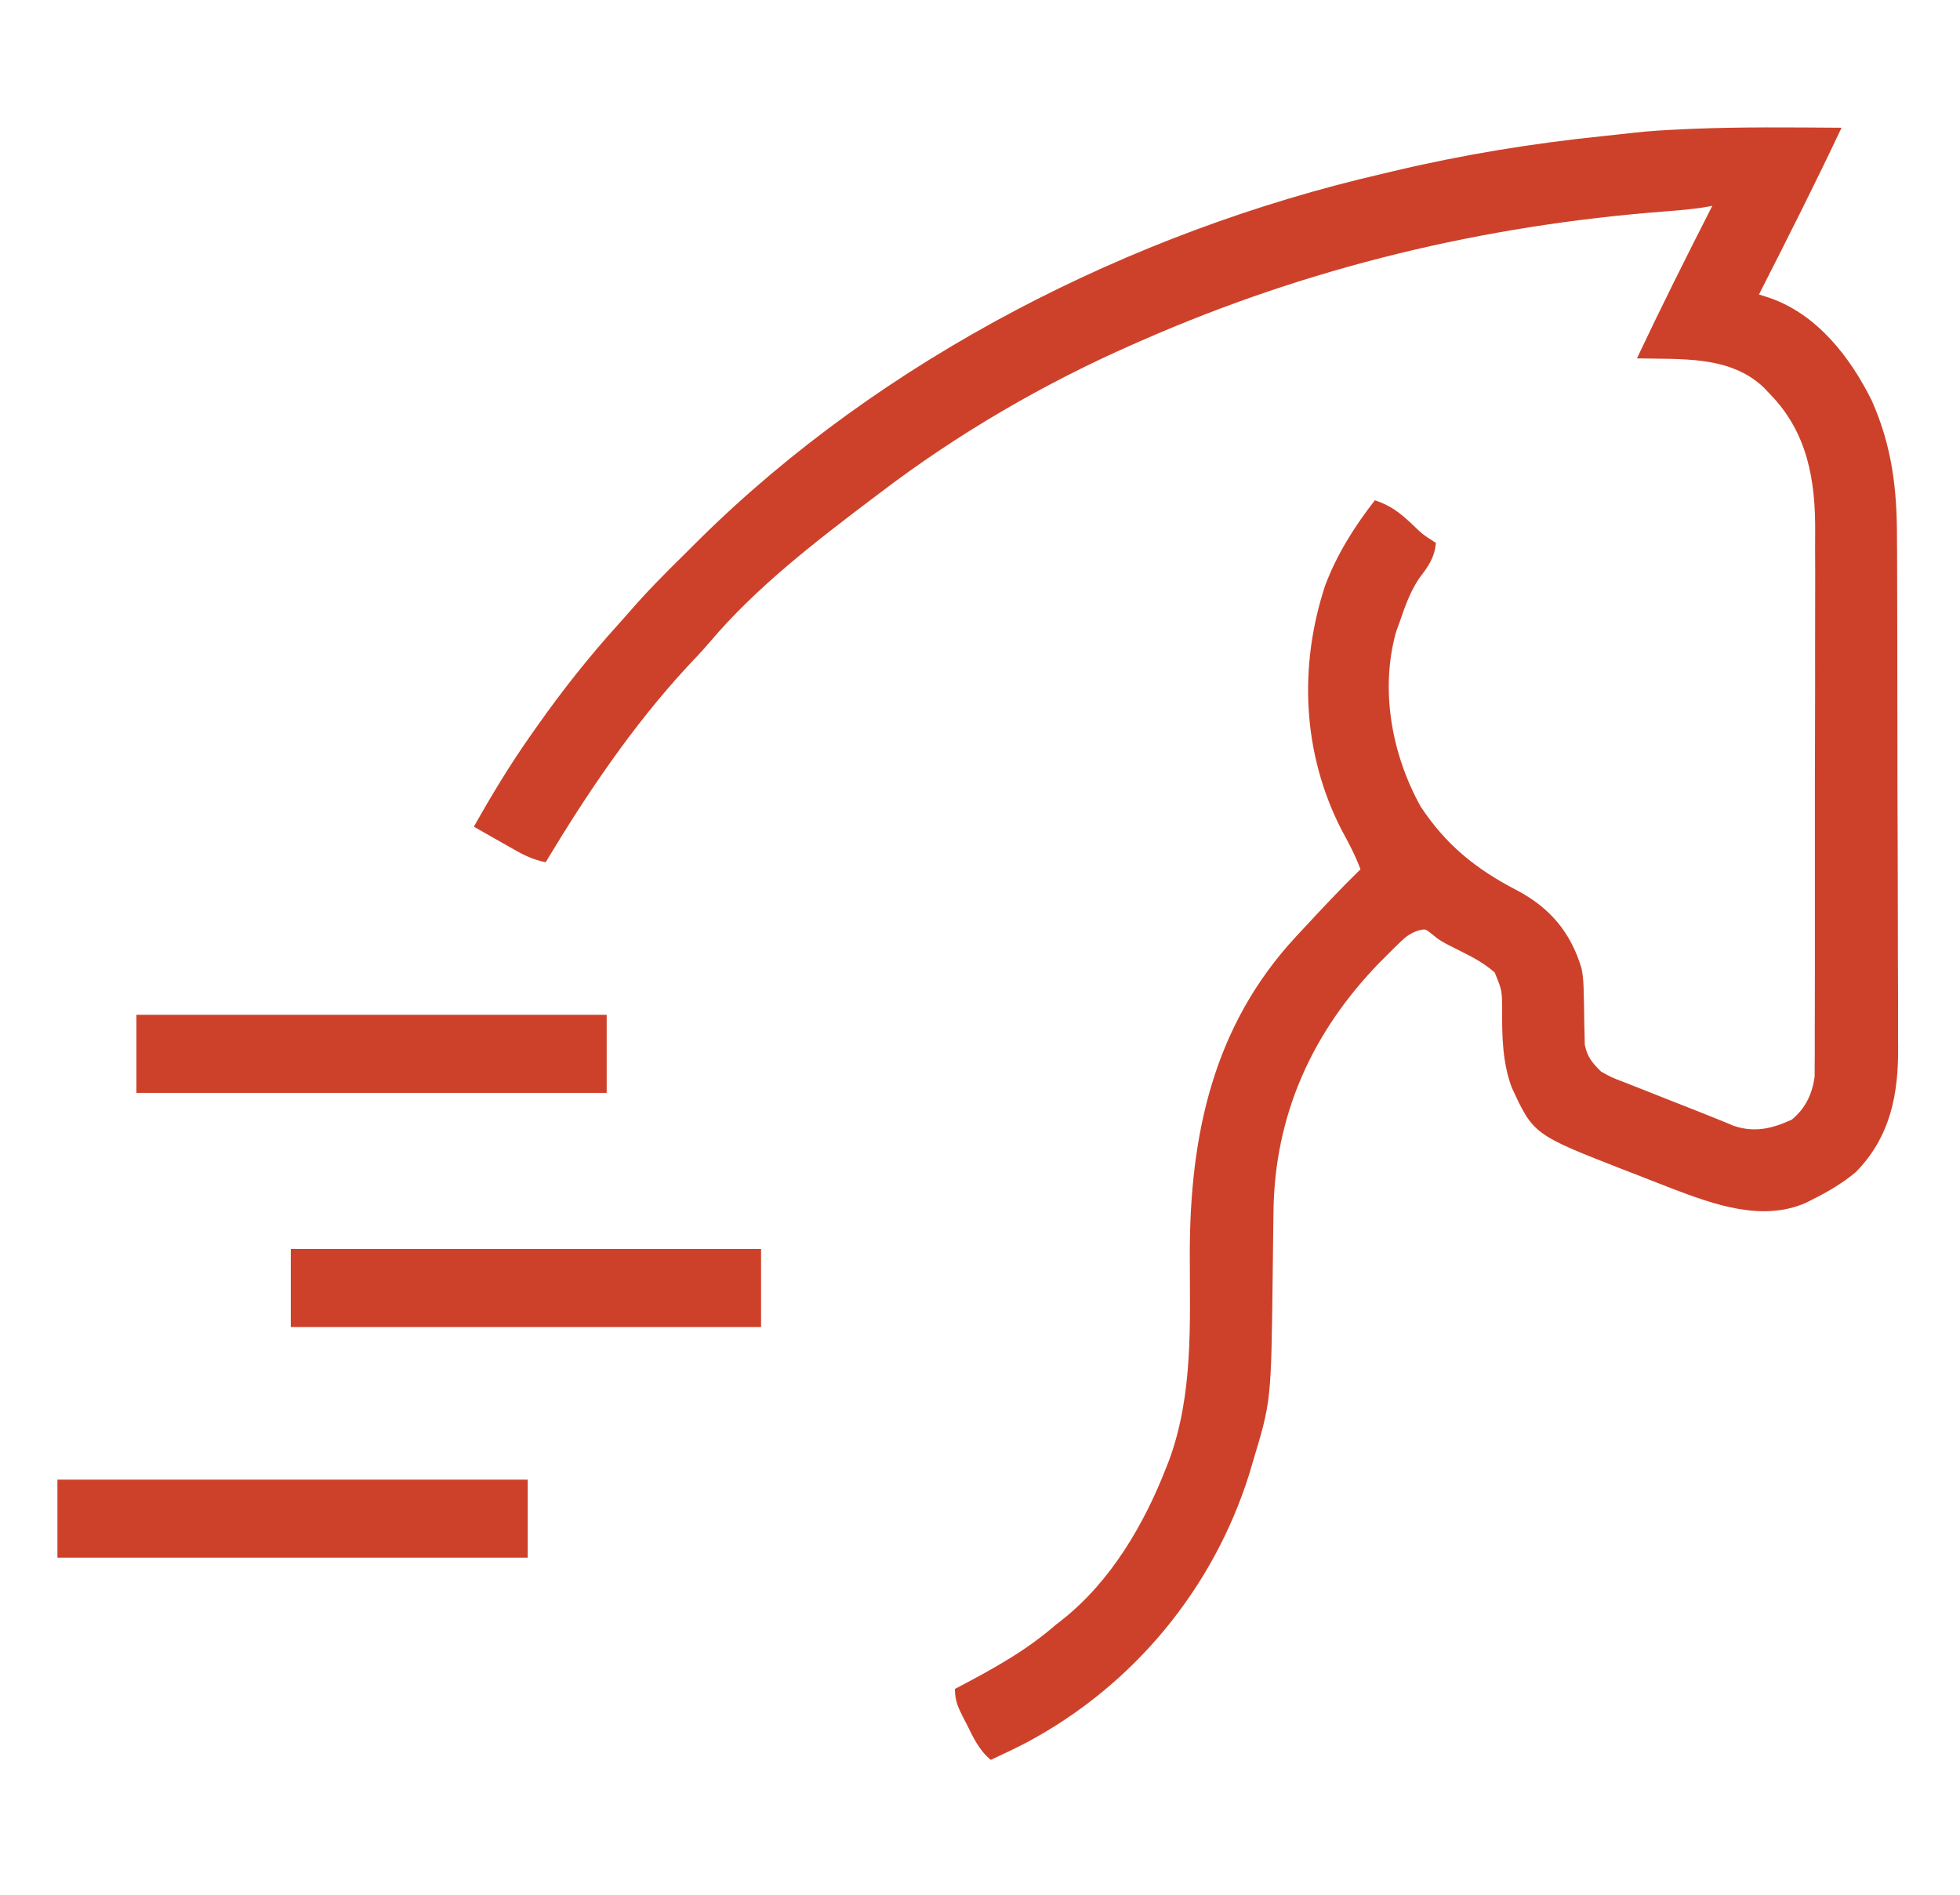
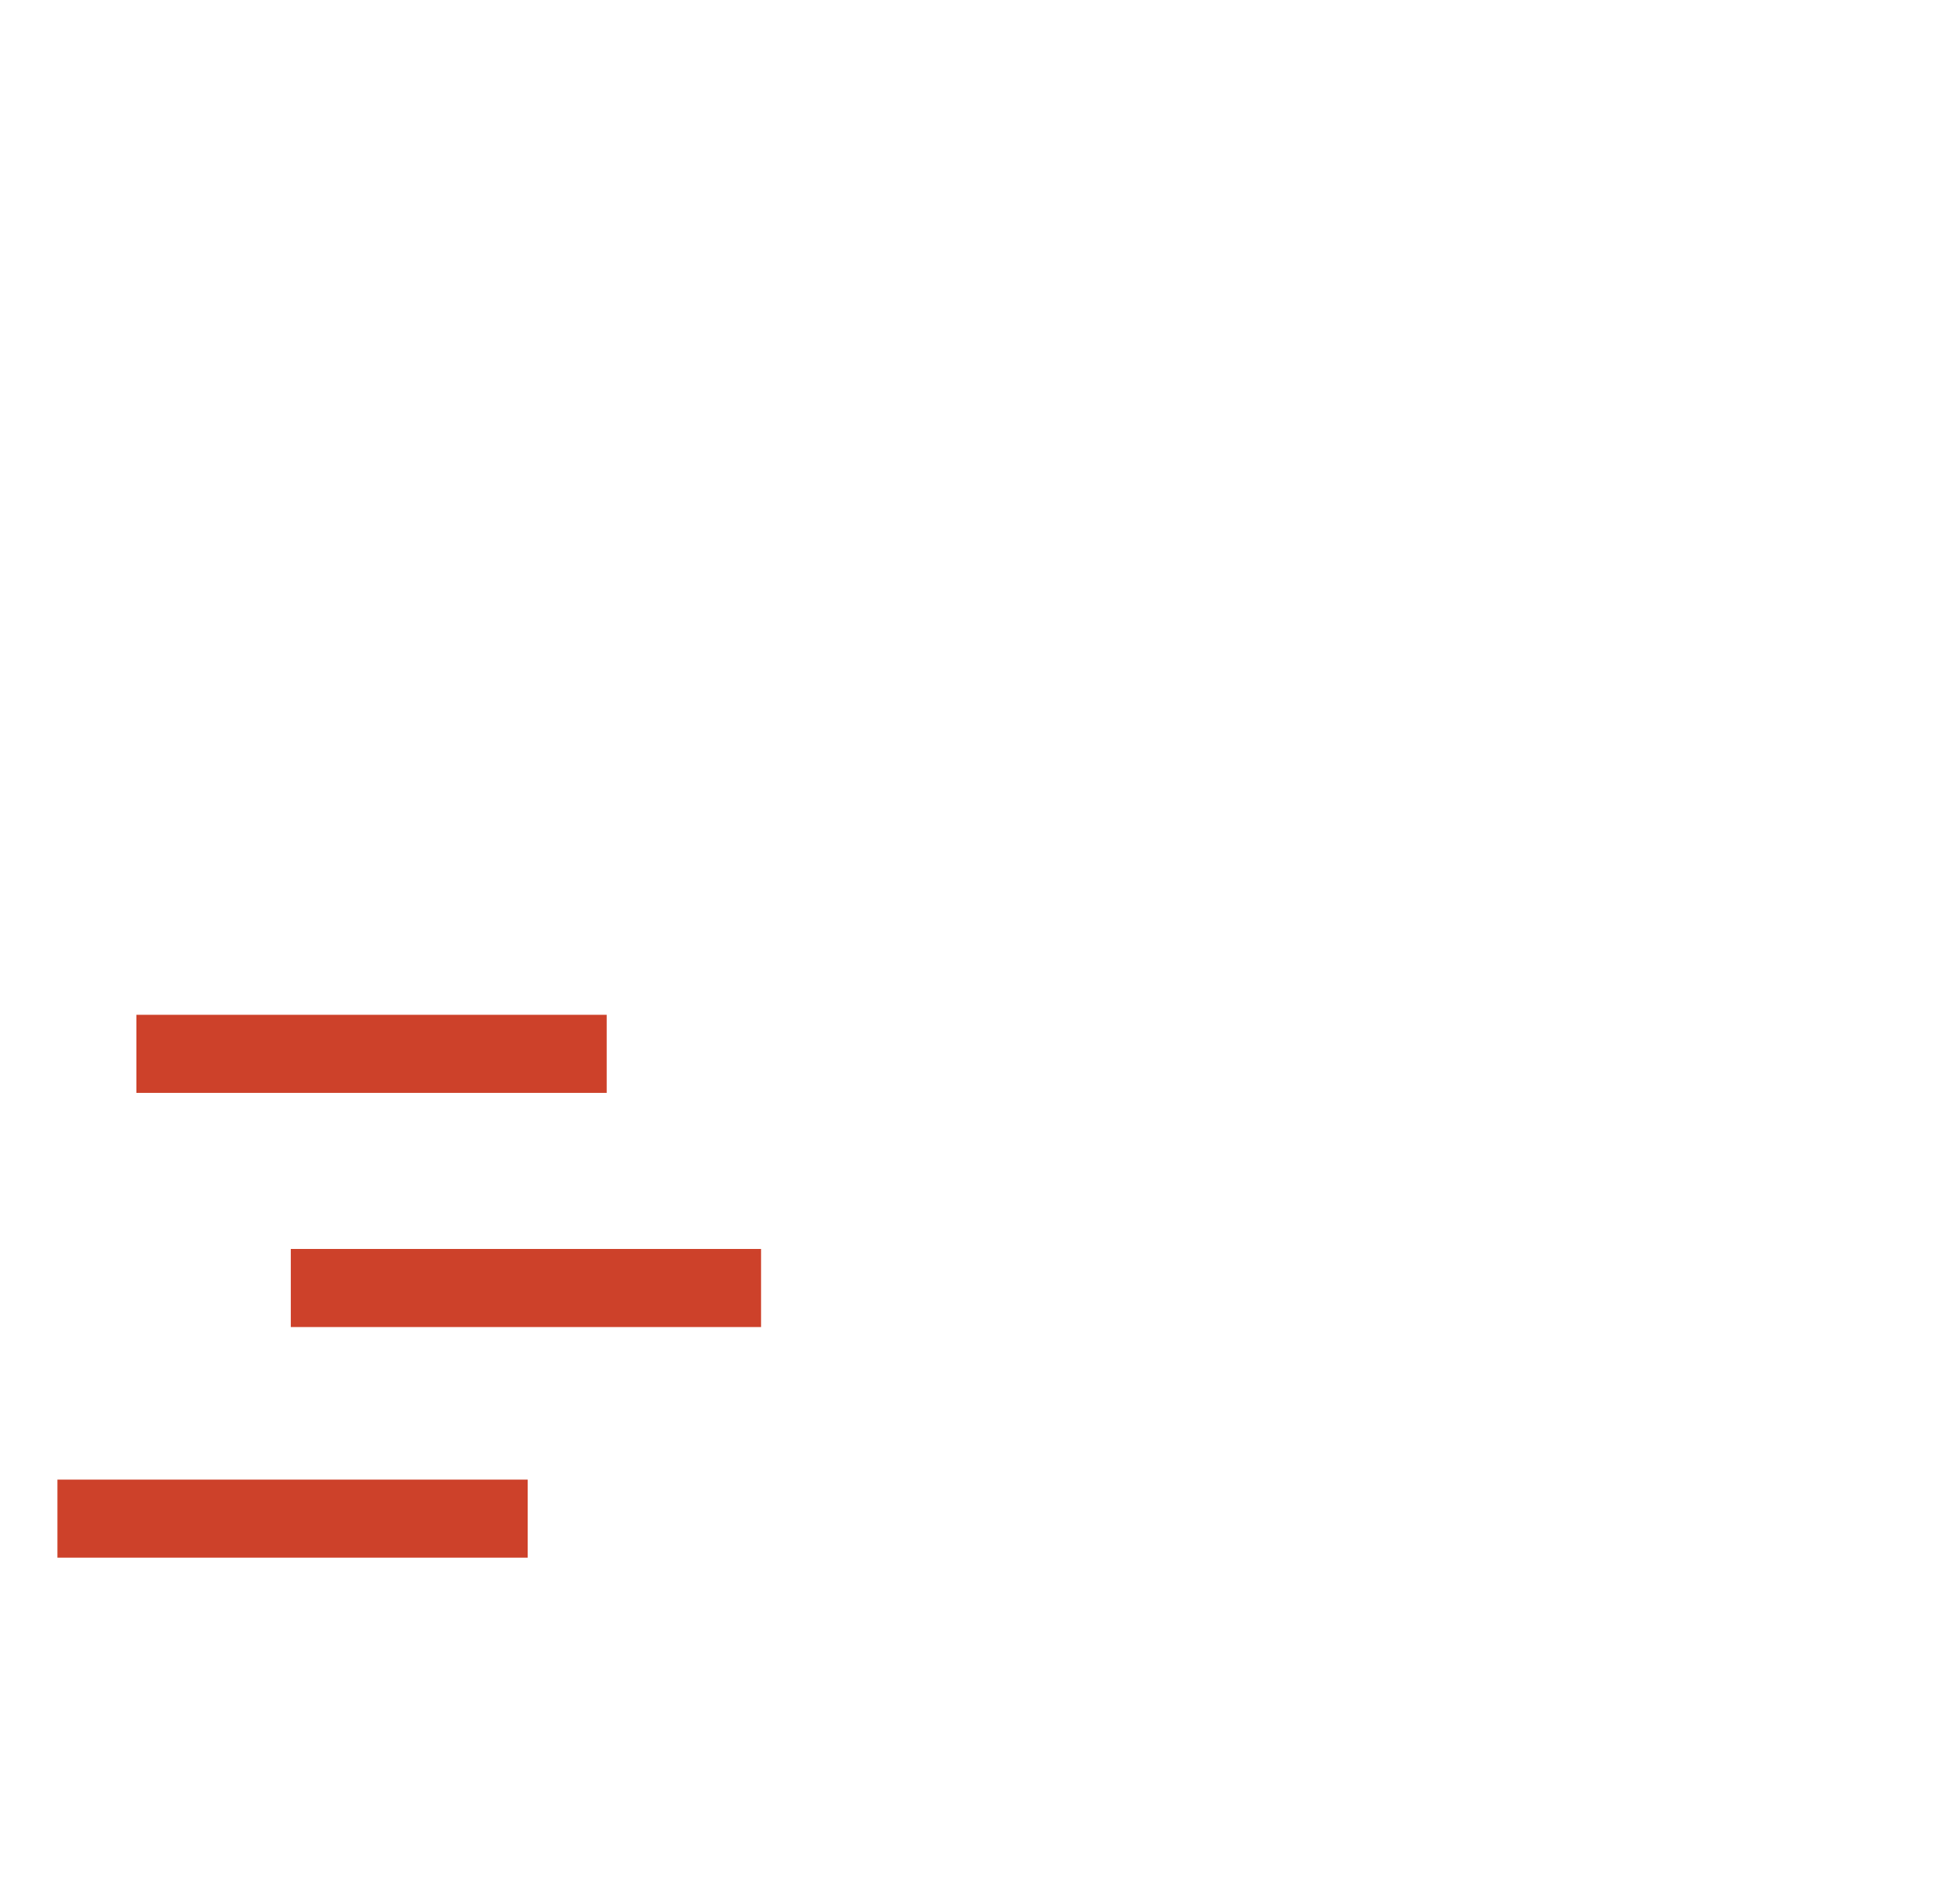
<svg xmlns="http://www.w3.org/2000/svg" width="30" height="29" viewBox="0 0 30 29" fill="none">
-   <path d="M28.187 1.955C27.782 2.814 27.354 3.661 26.923 4.507C26.975 4.524 27.026 4.54 27.079 4.557C27.814 4.808 28.322 5.47 28.651 6.134C28.956 6.824 29.036 7.472 29.035 8.216C29.036 8.309 29.036 8.402 29.037 8.495C29.038 8.746 29.039 8.997 29.039 9.248C29.039 9.405 29.039 9.563 29.04 9.72C29.041 10.269 29.042 10.819 29.042 11.368C29.042 11.879 29.043 12.389 29.046 12.899C29.048 13.339 29.049 13.779 29.049 14.219C29.049 14.481 29.049 14.743 29.051 15.005C29.053 15.251 29.053 15.498 29.052 15.744C29.051 15.834 29.052 15.924 29.053 16.014C29.06 16.737 28.939 17.395 28.406 17.939C28.203 18.109 27.984 18.237 27.747 18.356C27.711 18.374 27.674 18.393 27.636 18.412C26.972 18.701 26.238 18.437 25.601 18.195C25.482 18.149 25.365 18.103 25.247 18.057C25.127 18.009 25.007 17.963 24.887 17.917C23.471 17.365 23.471 17.365 23.136 16.638C22.996 16.251 22.99 15.864 22.992 15.456C22.99 15.157 22.99 15.157 22.878 14.884C22.725 14.752 22.572 14.665 22.39 14.575C22.047 14.403 22.047 14.403 21.915 14.295C21.819 14.216 21.819 14.216 21.708 14.242C21.581 14.287 21.518 14.335 21.423 14.428C21.392 14.458 21.361 14.488 21.329 14.519C21.296 14.552 21.263 14.585 21.23 14.619C21.178 14.67 21.178 14.67 21.126 14.722C20.084 15.79 19.507 17.068 19.492 18.556C19.49 18.681 19.488 18.807 19.487 18.933C19.484 19.129 19.482 19.325 19.48 19.521C19.457 21.444 19.457 21.444 19.176 22.375C19.148 22.469 19.148 22.469 19.12 22.565C18.57 24.312 17.355 25.79 15.726 26.663C15.541 26.759 15.354 26.849 15.165 26.936C14.987 26.789 14.898 26.596 14.798 26.393C14.78 26.359 14.762 26.325 14.744 26.29C14.665 26.133 14.616 26.028 14.616 25.85C14.656 25.829 14.656 25.829 14.698 25.807C15.219 25.532 15.709 25.261 16.154 24.873C16.208 24.831 16.208 24.831 16.263 24.788C17.003 24.201 17.511 23.332 17.847 22.47C17.862 22.431 17.878 22.393 17.893 22.354C18.268 21.337 18.211 20.247 18.211 19.183C18.213 17.38 18.564 15.707 19.835 14.337C19.866 14.304 19.897 14.271 19.928 14.237C20.221 13.921 20.515 13.606 20.824 13.305C20.744 13.092 20.642 12.898 20.532 12.698C19.936 11.533 19.875 10.204 20.282 8.964C20.462 8.485 20.729 8.062 21.044 7.657C21.28 7.734 21.424 7.846 21.604 8.014C21.777 8.181 21.777 8.181 21.978 8.309C21.957 8.54 21.861 8.669 21.722 8.851C21.587 9.052 21.507 9.276 21.429 9.504C21.409 9.559 21.389 9.613 21.369 9.67C21.119 10.559 21.304 11.553 21.745 12.345C22.134 12.935 22.597 13.306 23.221 13.628C23.725 13.896 24.04 14.268 24.206 14.817C24.234 14.949 24.239 15.072 24.241 15.207C24.242 15.259 24.243 15.311 24.245 15.365C24.247 15.474 24.249 15.582 24.25 15.691C24.252 15.769 24.252 15.769 24.254 15.849C24.256 15.92 24.256 15.92 24.257 15.992C24.297 16.179 24.369 16.266 24.506 16.401C24.669 16.492 24.669 16.492 24.856 16.562C24.89 16.576 24.924 16.589 24.959 16.603C25.066 16.646 25.174 16.688 25.282 16.73C25.353 16.758 25.424 16.787 25.495 16.815C25.633 16.87 25.771 16.924 25.909 16.978C26.028 17.024 26.146 17.072 26.265 17.12C26.313 17.14 26.361 17.159 26.411 17.179C26.452 17.196 26.493 17.213 26.535 17.231C26.855 17.34 27.126 17.274 27.425 17.137C27.637 16.962 27.737 16.745 27.775 16.482C27.775 16.414 27.776 16.347 27.776 16.277C27.776 16.221 27.776 16.221 27.777 16.163C27.778 16.037 27.777 15.911 27.777 15.784C27.777 15.694 27.778 15.603 27.778 15.512C27.779 15.266 27.779 15.02 27.779 14.774C27.779 14.568 27.779 14.363 27.779 14.157C27.78 13.67 27.78 13.184 27.779 12.697C27.778 12.197 27.779 11.697 27.781 11.197C27.782 10.767 27.783 10.336 27.782 9.906C27.782 9.649 27.782 9.392 27.783 9.136C27.784 8.894 27.784 8.652 27.782 8.41C27.782 8.322 27.782 8.234 27.783 8.146C27.789 7.356 27.669 6.62 27.088 6.028C27.058 5.996 27.028 5.965 26.997 5.932C26.48 5.437 25.727 5.502 25.055 5.485C25.426 4.7 25.814 3.924 26.209 3.15C26.144 3.162 26.144 3.162 26.078 3.174C25.88 3.204 25.684 3.221 25.485 3.236C22.701 3.449 20.025 4.092 17.473 5.213C17.409 5.241 17.409 5.241 17.343 5.27C15.97 5.873 14.652 6.642 13.462 7.549C13.43 7.573 13.398 7.597 13.365 7.622C12.49 8.284 11.57 8.99 10.862 9.83C10.748 9.963 10.628 10.089 10.508 10.216C9.673 11.124 8.985 12.144 8.352 13.197C8.19 13.163 8.062 13.111 7.918 13.03C7.879 13.008 7.84 12.986 7.8 12.964C7.76 12.941 7.72 12.918 7.679 12.895C7.617 12.86 7.617 12.86 7.555 12.825C7.454 12.768 7.353 12.711 7.253 12.653C7.526 12.168 7.81 11.697 8.132 11.242C8.158 11.205 8.183 11.169 8.21 11.131C8.602 10.574 9.017 10.048 9.476 9.543C9.533 9.48 9.59 9.416 9.646 9.351C9.906 9.051 10.184 8.771 10.467 8.493C10.546 8.414 10.625 8.336 10.704 8.257C13.506 5.486 17.311 3.549 21.154 2.661C21.215 2.646 21.276 2.632 21.34 2.617C22.402 2.365 23.458 2.194 24.545 2.082C24.694 2.067 24.843 2.05 24.992 2.033C25.242 2.005 25.493 1.99 25.745 1.979C25.795 1.976 25.845 1.974 25.897 1.972C26.66 1.941 27.424 1.95 28.187 1.955Z" fill="#CD412A" />
  <path d="M0.879 22.646C3.254 22.646 5.629 22.646 8.077 22.646C8.077 23.04 8.077 23.434 8.077 23.841C5.701 23.841 3.326 23.841 0.879 23.841C0.879 23.447 0.879 23.052 0.879 22.646Z" fill="#CD412A" />
  <path d="M4.451 19.116C6.826 19.116 9.201 19.116 11.649 19.116C11.649 19.511 11.649 19.905 11.649 20.311C9.273 20.311 6.898 20.311 4.451 20.311C4.451 19.917 4.451 19.522 4.451 19.116Z" fill="#CD412A" />
  <path d="M2.088 15.532C4.463 15.532 6.838 15.532 9.286 15.532C9.286 15.926 9.286 16.32 9.286 16.727C6.91 16.727 4.535 16.727 2.088 16.727C2.088 16.332 2.088 15.938 2.088 15.532Z" fill="#CD412A" />
</svg>